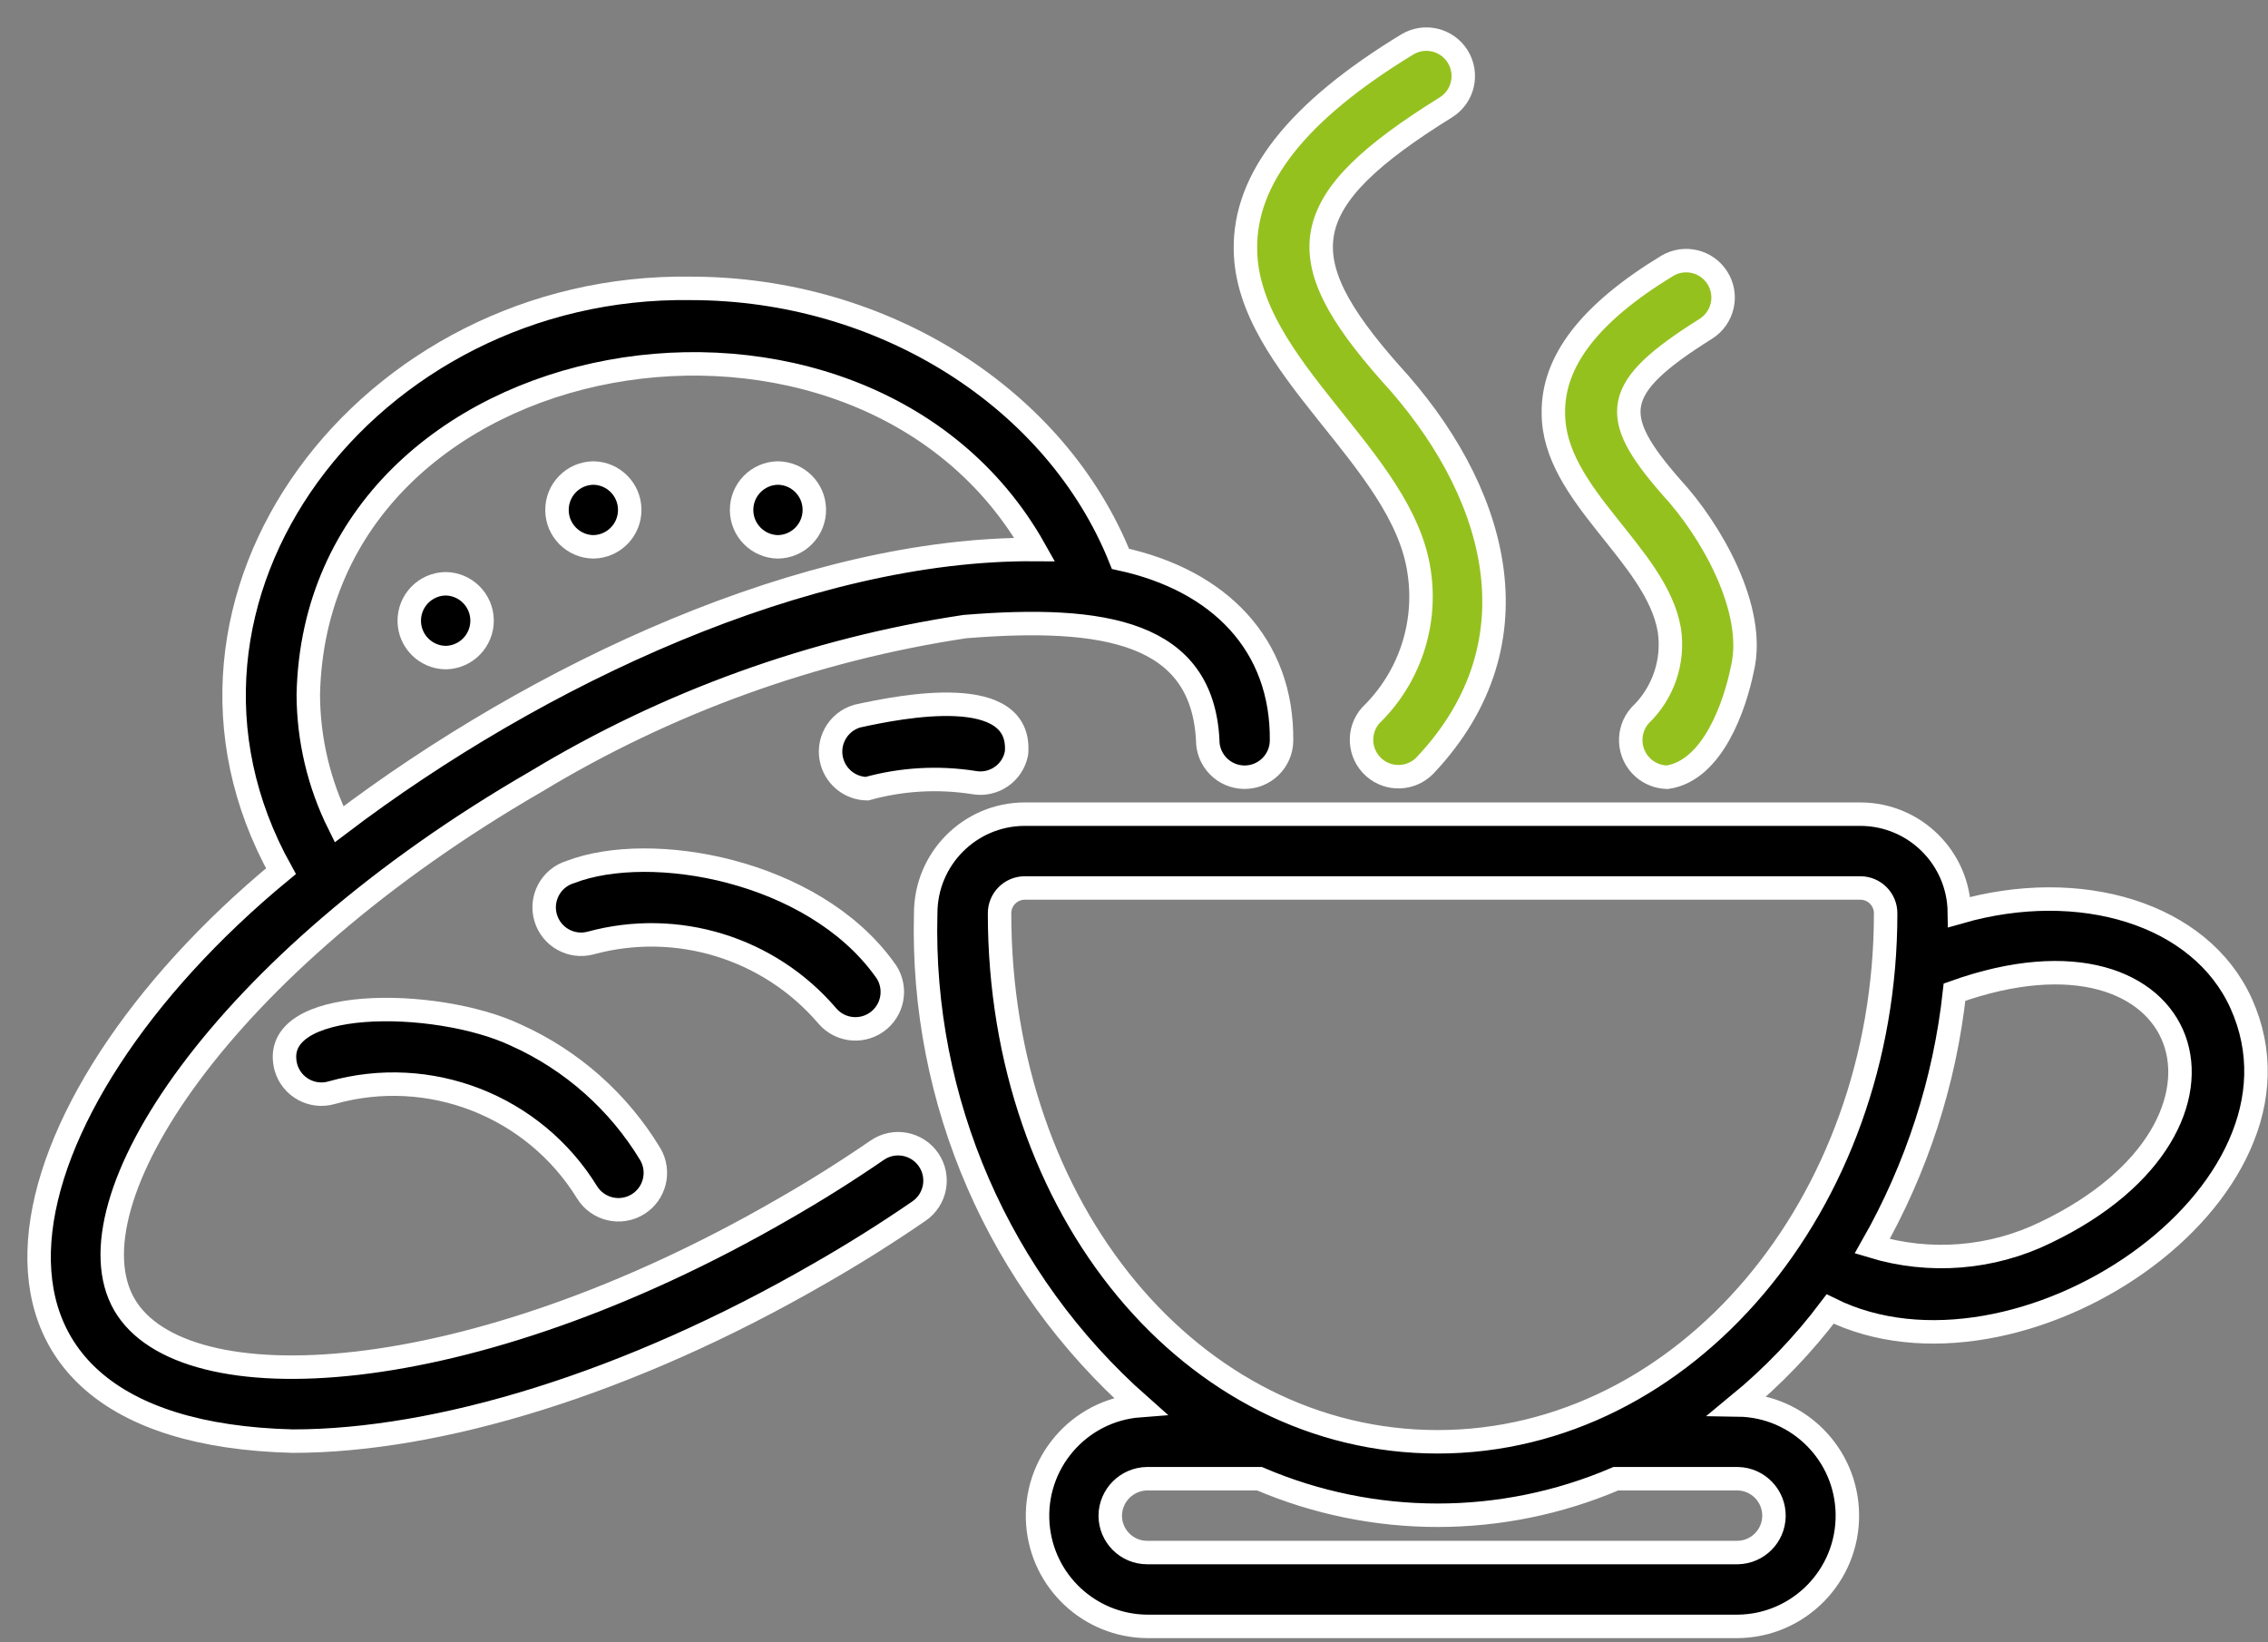
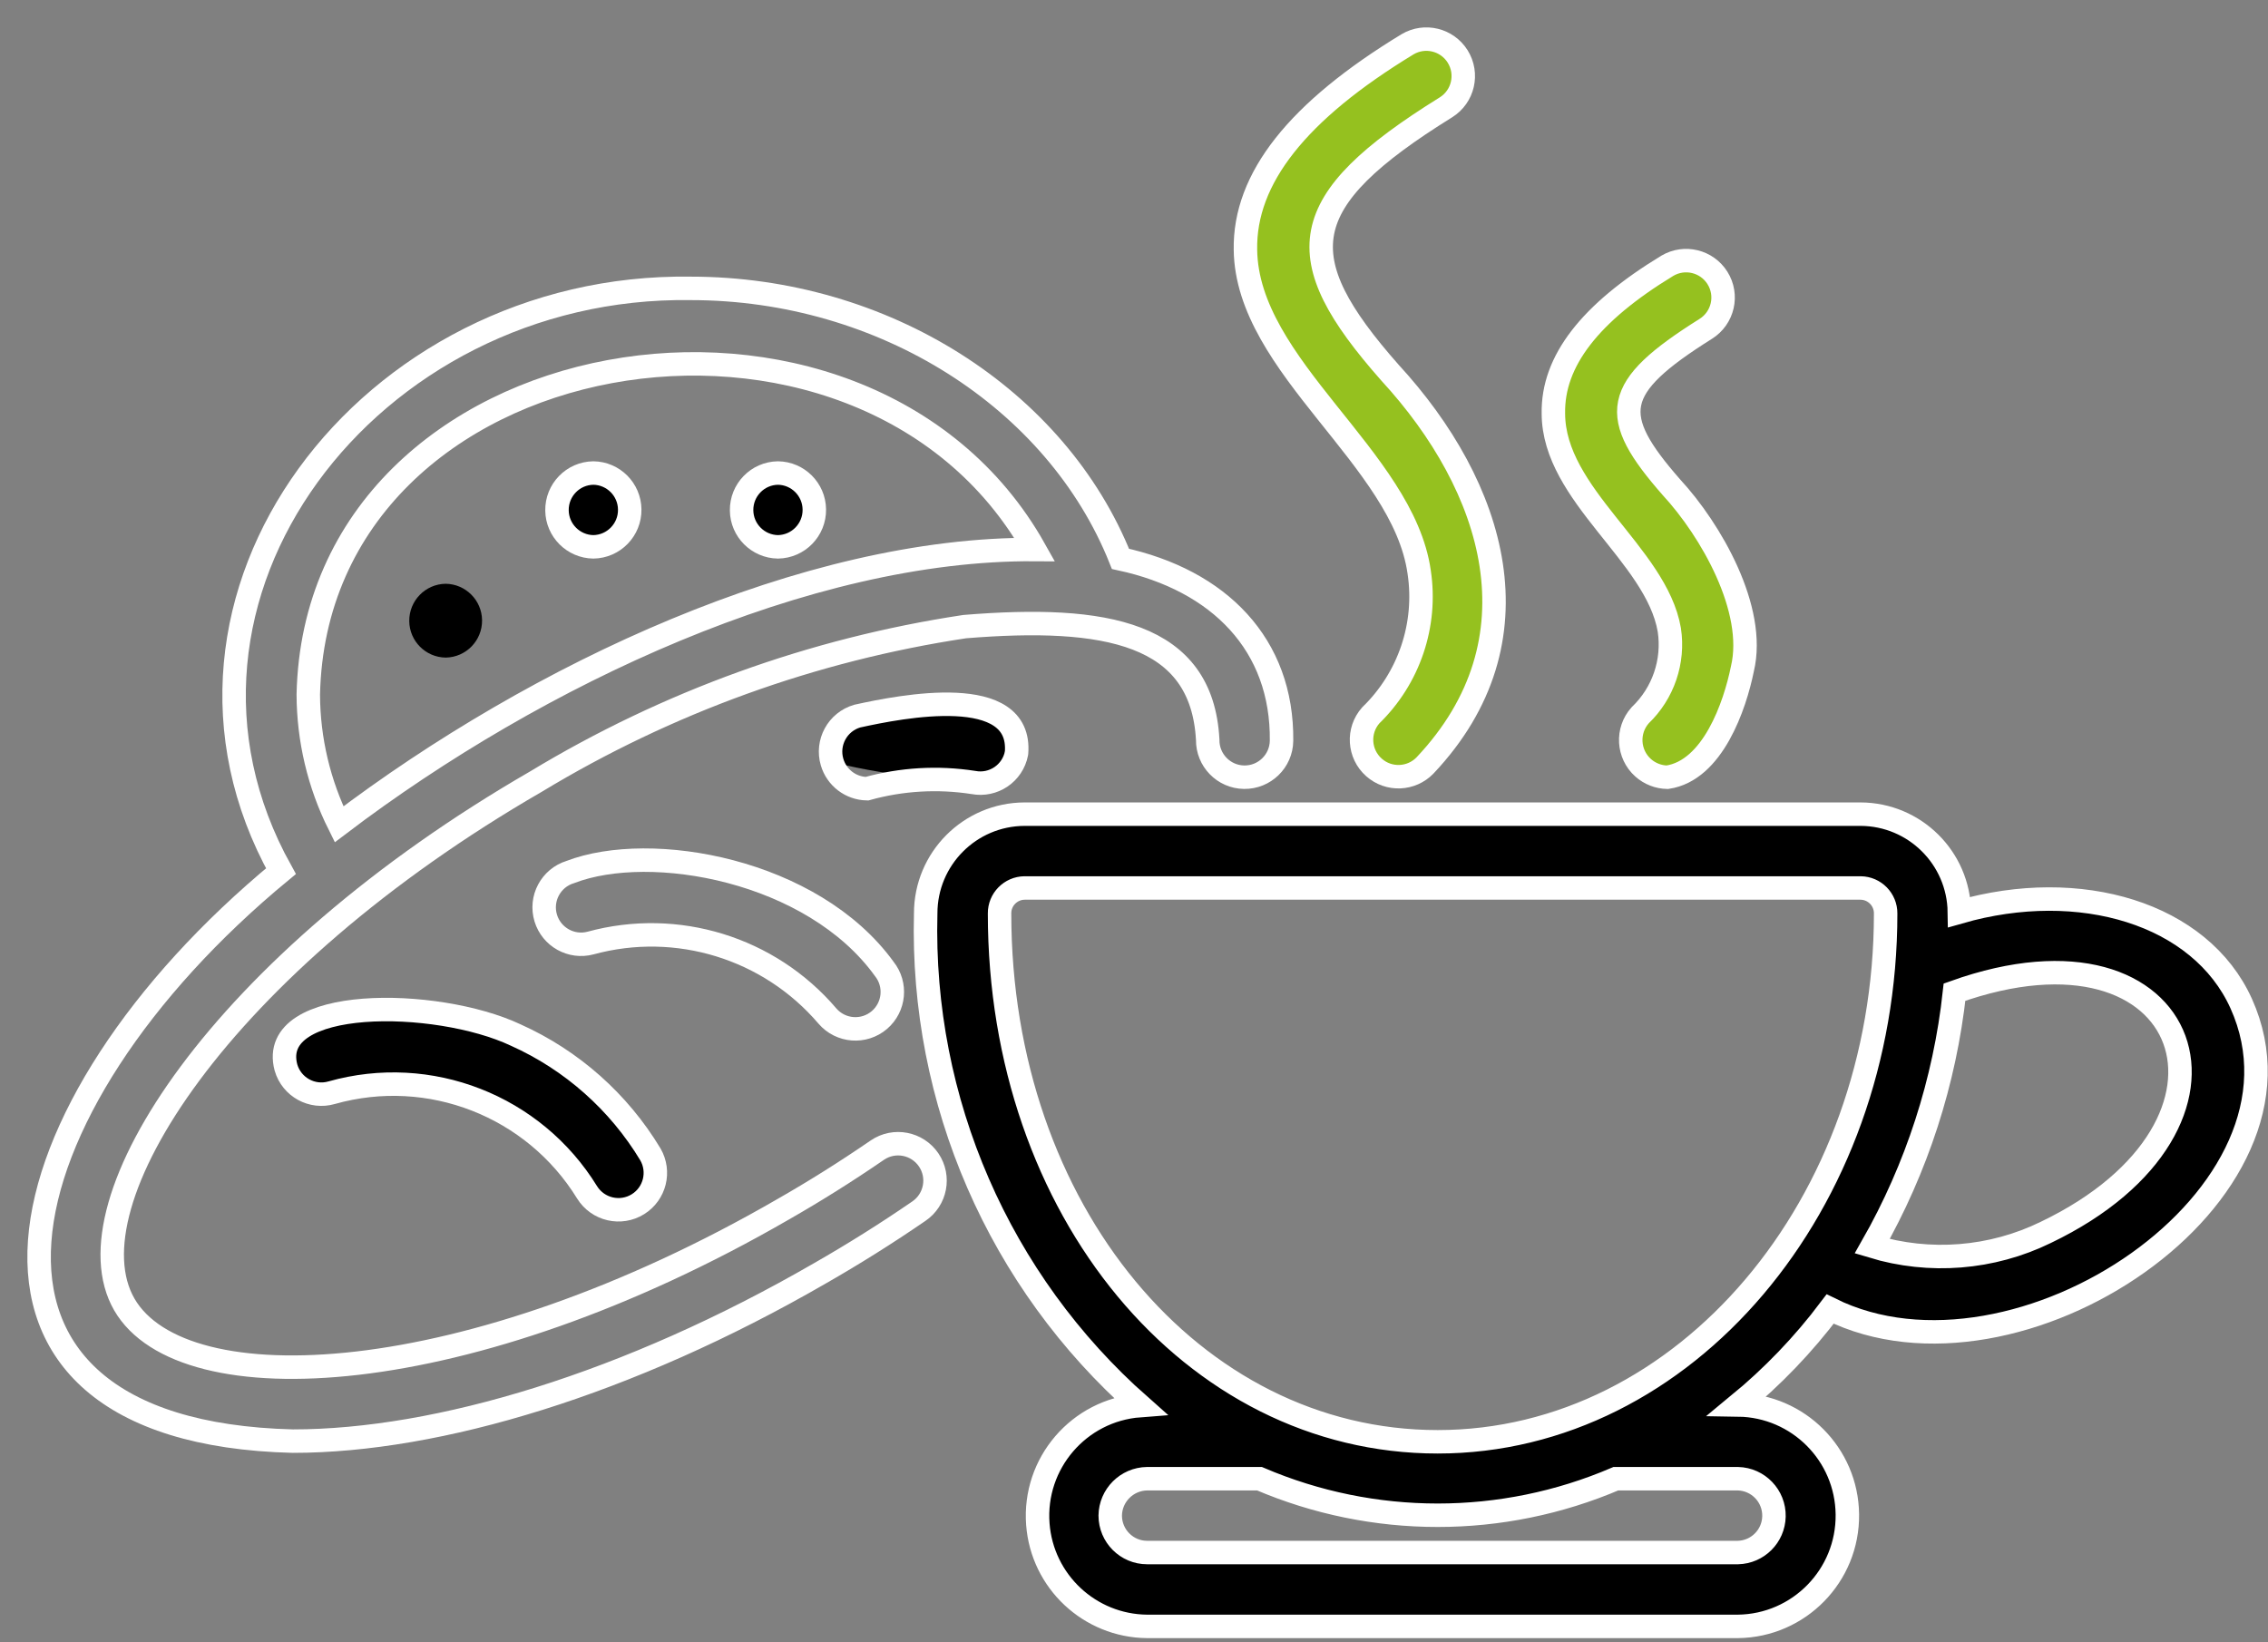
<svg xmlns="http://www.w3.org/2000/svg" width="58px" height="42px" viewBox="0 0 58 42" version="1.1">
  <rect x="0" y="0" width="58" height="42" fill="#808080" stroke="none" />
  <title>37BDF40D-B0E9-4093-A1BB-F4A78FA54D1E</title>
  <g id="🎨-Screendesign" stroke="none" stroke-width="1" fill="none" fill-rule="evenodd">
    <g id="09-LHB-Standard-Zimmer-V01" transform="translate(-1340, -2866)">
      <g id="Group-21" transform="translate(1323, 2867)">
        <g id="Group-9" transform="translate(18, 0)">
-           <path d="M6.884,16.761 C7.086,7.531 21.052,5.206 25.46,13.053 C19.635,13.014 12.75,16.226 7.671,20.081 C7.157,19.049 6.888,17.913 6.884,16.761 L6.884,16.761 Z M6.488,35.855 C10.203,35.855 15.077,34.39 19.967,31.564 C20.819,31.077 21.67,30.543 22.497,29.975 C22.929,29.682 23.042,29.095 22.749,28.663 C22.456,28.232 21.869,28.119 21.438,28.412 C21.435,28.414 21.432,28.416 21.429,28.418 C20.644,28.957 19.837,29.464 19.026,29.927 C10.965,34.586 3.676,34.948 2.179,32.36 C0.689,29.773 4.647,23.645 12.71,18.986 C16.067,16.956 19.791,15.61 23.67,15.025 C27.282,14.73 29.737,15.18 29.885,17.919 C29.878,18.44 30.295,18.869 30.816,18.876 C31.337,18.883 31.766,18.466 31.773,17.945 C31.8,15.491 30.187,13.839 27.654,13.292 C26.018,9.195 21.591,6.375 16.666,6.375 C8.441,6.253 2.29,14.278 6.185,21.279 C-1.117,27.304 -3.068,35.617 6.488,35.855 Z" id="Fill-54" fill="#000000" />
          <path d="M6.884,16.761 C7.086,7.531 21.052,5.206 25.46,13.053 C19.635,13.014 12.75,16.226 7.671,20.081 C7.157,19.049 6.888,17.913 6.884,16.761 Z M6.488,35.855 C10.203,35.855 15.077,34.39 19.967,31.564 C20.819,31.077 21.67,30.543 22.497,29.975 C22.929,29.682 23.042,29.095 22.749,28.663 C22.456,28.232 21.869,28.119 21.438,28.412 C21.435,28.414 21.432,28.416 21.429,28.418 C20.644,28.957 19.837,29.464 19.026,29.927 C10.965,34.586 3.676,34.948 2.179,32.36 C0.689,29.773 4.647,23.645 12.71,18.986 C16.067,16.956 19.791,15.61 23.67,15.025 C27.282,14.73 29.737,15.18 29.885,17.919 C29.878,18.44 30.295,18.869 30.816,18.876 C31.337,18.883 31.766,18.466 31.773,17.945 C31.8,15.491 30.187,13.839 27.654,13.292 C26.018,9.195 21.591,6.375 16.666,6.375 C8.441,6.253 2.29,14.278 6.185,21.279 C-1.117,27.304 -3.068,35.617 6.488,35.855 L6.488,35.855 Z" id="Stroke-55" stroke="#FFFFFF" stroke-width="0.6" />
          <path d="M12.19,25.47 C10.158,24.512 5.825,24.468 6.313,26.301 C6.459,26.802 6.982,27.09 7.483,26.944 C7.483,26.944 7.483,26.944 7.483,26.944 C9.986,26.238 12.653,27.28 14.015,29.495 C14.292,29.937 14.874,30.071 15.316,29.795 C15.747,29.526 15.887,28.964 15.634,28.524 C14.824,27.179 13.622,26.113 12.19,25.47" id="Fill-56" fill="#000000" />
          <path d="M12.19,25.47 C10.158,24.512 5.825,24.468 6.313,26.301 C6.459,26.802 6.982,27.09 7.483,26.944 C7.483,26.944 7.483,26.944 7.483,26.944 C9.986,26.238 12.653,27.28 14.015,29.495 C14.292,29.937 14.874,30.071 15.316,29.795 C15.747,29.526 15.887,28.964 15.634,28.524 C14.824,27.179 13.622,26.113 12.19,25.47 Z" id="Stroke-57" stroke="#FFFFFF" stroke-width="0.6" />
-           <path d="M20.159,24.983 C20.499,25.379 21.095,25.424 21.491,25.084 C21.876,24.752 21.93,24.176 21.614,23.779 C19.782,21.244 15.645,20.508 13.584,21.301 C13.085,21.454 12.805,21.982 12.957,22.48 C13.106,22.966 13.611,23.247 14.102,23.117 C16.312,22.514 18.672,23.241 20.159,24.983 Z" id="Fill-58" fill="#000000" />
          <path d="M20.159,24.983 C20.499,25.379 21.095,25.424 21.491,25.084 C21.876,24.752 21.93,24.176 21.614,23.779 C19.782,21.244 15.645,20.508 13.584,21.301 C13.085,21.454 12.805,21.982 12.957,22.48 C13.106,22.966 13.611,23.247 14.102,23.117 C16.312,22.514 18.672,23.241 20.159,24.983 L20.159,24.983 Z" id="Stroke-59" stroke="#FFFFFF" stroke-width="0.6" />
-           <path d="M23.893,19.011 C24.404,19.109 24.897,18.775 24.995,18.264 C24.996,18.263 24.996,18.261 24.996,18.259 C25.145,16.456 22.064,17.062 20.92,17.314 C20.418,17.462 20.131,17.988 20.279,18.49 C20.396,18.887 20.756,19.162 21.17,19.17 C22.056,18.924 22.984,18.87 23.893,19.011" id="Fill-60" fill="#000000" />
+           <path d="M23.893,19.011 C24.404,19.109 24.897,18.775 24.995,18.264 C24.996,18.263 24.996,18.261 24.996,18.259 C25.145,16.456 22.064,17.062 20.92,17.314 C20.418,17.462 20.131,17.988 20.279,18.49 C22.056,18.924 22.984,18.87 23.893,19.011" id="Fill-60" fill="#000000" />
          <path d="M23.893,19.011 C24.404,19.109 24.897,18.775 24.995,18.264 C24.996,18.263 24.996,18.261 24.996,18.259 C25.145,16.456 22.064,17.062 20.92,17.314 C20.418,17.462 20.131,17.988 20.279,18.49 C20.396,18.887 20.756,19.162 21.17,19.17 C22.056,18.924 22.984,18.87 23.893,19.011 Z" id="Stroke-61" stroke="#FFFFFF" stroke-width="0.6" />
          <path d="M51.317,30.517 C49.935,31.192 48.349,31.318 46.878,30.872 C48.017,28.873 48.734,26.661 48.983,24.373 C55.104,22.185 57.078,27.755 51.317,30.517 Z M35.766,35.872 C29.484,35.872 24.562,29.938 24.562,22.362 C24.558,22.005 24.845,21.713 25.201,21.709 L46.582,21.709 C46.939,21.713 47.225,22.005 47.222,22.362 C47.222,29.812 42.083,35.872 35.766,35.872 L35.766,35.872 Z M43.443,36.816 C43.964,36.828 44.377,37.26 44.366,37.781 C44.355,38.286 43.948,38.693 43.443,38.704 L28.336,38.704 C27.815,38.704 27.393,38.281 27.392,37.76 C27.398,37.242 27.817,36.823 28.336,36.816 L31.209,36.816 C34.119,38.062 37.413,38.062 40.323,36.816 L43.443,36.816 Z M49.107,22.324 C49.089,20.941 47.966,19.827 46.582,19.821 L25.201,19.821 C23.802,19.826 22.671,20.963 22.673,22.362 C22.546,27.16 24.55,31.768 28.147,34.946 C26.59,35.064 25.423,36.422 25.541,37.979 C25.652,39.444 26.867,40.58 28.336,40.593 L43.443,40.593 C45.007,40.575 46.261,39.293 46.243,37.729 C46.226,36.193 44.988,34.951 43.452,34.929 C44.33,34.207 45.119,33.385 45.803,32.477 C50.58,34.847 58.52,29.553 56.314,24.663 C55.274,22.361 52.194,21.438 49.107,22.324 Z" id="Fill-62" fill="#000000" />
          <path d="M51.317,30.517 C49.935,31.192 48.349,31.318 46.878,30.872 C48.017,28.873 48.734,26.661 48.983,24.373 C55.104,22.185 57.078,27.755 51.317,30.517 L51.317,30.517 Z M35.766,35.872 C29.484,35.872 24.562,29.938 24.562,22.362 C24.558,22.005 24.845,21.713 25.201,21.709 L46.582,21.709 C46.939,21.713 47.225,22.005 47.222,22.362 C47.222,29.812 42.083,35.872 35.766,35.872 Z M43.443,36.816 C43.964,36.828 44.377,37.26 44.366,37.781 C44.355,38.286 43.948,38.693 43.443,38.704 L28.336,38.704 C27.815,38.704 27.393,38.281 27.392,37.76 C27.398,37.242 27.817,36.823 28.336,36.816 L31.209,36.816 C34.119,38.062 37.413,38.062 40.323,36.816 L43.443,36.816 Z M49.107,22.324 C49.089,20.941 47.966,19.827 46.582,19.821 L25.201,19.821 C23.802,19.826 22.671,20.963 22.673,22.362 C22.546,27.16 24.55,31.768 28.147,34.946 C26.59,35.064 25.423,36.422 25.541,37.979 C25.652,39.444 26.867,40.58 28.336,40.593 L43.443,40.593 C45.007,40.575 46.261,39.293 46.243,37.729 C46.226,36.193 44.988,34.951 43.452,34.929 C44.33,34.207 45.119,33.385 45.803,32.477 C50.58,34.847 58.52,29.553 56.314,24.663 C55.274,22.361 52.194,21.438 49.107,22.324 L49.107,22.324 Z" id="Stroke-63" stroke="#FFFFFF" stroke-width="0.6" />
          <path d="M35.293,13.63 C35.496,14.979 35.035,16.343 34.056,17.293 C33.71,17.683 33.746,18.28 34.137,18.626 C34.516,18.962 35.093,18.938 35.444,18.573 C38.463,15.375 37.234,11.451 34.543,8.527 C31.935,5.572 32.086,4.16 35.979,1.744 C36.421,1.467 36.553,0.884 36.276,0.442 C36.004,0.01 35.438,-0.128 34.998,0.131 C32.176,1.846 30.819,3.565 30.85,5.387 C30.888,8.386 34.881,10.713 35.293,13.63 Z" id="Fill-64" fill="#95C11F" />
          <path d="M35.293,13.63 C35.496,14.979 35.035,16.343 34.056,17.293 C33.71,17.683 33.746,18.28 34.137,18.626 C34.516,18.962 35.093,18.938 35.444,18.573 C38.463,15.375 37.234,11.451 34.543,8.527 C31.935,5.572 32.086,4.16 35.979,1.744 C36.421,1.467 36.553,0.884 36.276,0.442 C36.004,0.01 35.438,-0.128 34.998,0.131 C32.176,1.846 30.819,3.565 30.85,5.387 C30.888,8.386 34.881,10.713 35.293,13.63 L35.293,13.63 Z" id="Stroke-65" stroke="#FFFFFF" stroke-width="0.6" />
          <path d="M41.69,15.109 C41.812,15.915 41.534,16.729 40.945,17.292 C40.595,17.683 40.629,18.285 41.02,18.635 C41.191,18.787 41.411,18.873 41.639,18.877 C42.801,18.705 43.367,17.05 43.559,16.103 C43.921,14.584 42.75,12.55 41.747,11.465 C40.131,9.621 40.212,8.923 42.623,7.409 C43.065,7.131 43.198,6.548 42.92,6.107 C42.648,5.675 42.082,5.537 41.642,5.795 C39.656,7.002 38.702,8.238 38.725,9.574 C38.73,11.667 41.358,13.175 41.69,15.109 Z" id="Fill-66" fill="#95C11F" />
          <path d="M41.69,15.109 C41.812,15.915 41.534,16.729 40.945,17.292 C40.595,17.683 40.629,18.285 41.02,18.635 C41.191,18.787 41.411,18.873 41.639,18.877 C42.801,18.705 43.367,17.05 43.559,16.103 C43.921,14.584 42.75,12.55 41.747,11.465 C40.131,9.621 40.212,8.923 42.623,7.409 C43.065,7.131 43.198,6.548 42.92,6.107 C42.648,5.675 42.082,5.537 41.642,5.795 C39.656,7.002 38.702,8.238 38.725,9.574 C38.73,11.667 41.358,13.175 41.69,15.109 L41.69,15.109 Z" id="Stroke-67" stroke="#FFFFFF" stroke-width="0.6" />
          <path d="M10.397,13.929 C9.876,13.936 9.459,14.365 9.466,14.887 C9.473,15.398 9.886,15.81 10.397,15.817 C10.918,15.81 11.335,15.381 11.328,14.86 C11.321,14.349 10.908,13.936 10.397,13.929" id="Fill-68" fill="#000000" />
-           <path d="M10.397,13.929 C9.876,13.936 9.459,14.365 9.466,14.887 C9.473,15.398 9.886,15.81 10.397,15.817 C10.918,15.81 11.335,15.381 11.328,14.86 C11.321,14.349 10.908,13.936 10.397,13.929 Z" id="Stroke-69" stroke="#FFFFFF" stroke-width="0.6" />
          <path d="M14.174,12.985 C14.695,12.977 15.112,12.548 15.104,12.027 C15.097,11.516 14.685,11.104 14.174,11.097 C13.653,11.104 13.236,11.533 13.244,12.055 C13.251,12.565 13.663,12.977 14.174,12.985" id="Fill-70" fill="#000000" />
          <path d="M14.174,12.985 C14.695,12.977 15.112,12.548 15.104,12.027 C15.097,11.516 14.685,11.104 14.174,11.097 C13.653,11.104 13.236,11.533 13.244,12.055 C13.251,12.565 13.663,12.977 14.174,12.985 Z" id="Stroke-71" stroke="#FFFFFF" stroke-width="0.6" />
          <path d="M18.895,12.985 C19.416,12.977 19.833,12.548 19.825,12.027 C19.818,11.516 19.406,11.104 18.895,11.097 C18.374,11.104 17.957,11.533 17.965,12.055 C17.972,12.565 18.384,12.977 18.895,12.985" id="Fill-72" fill="#000000" />
          <path d="M18.895,12.985 C19.416,12.977 19.833,12.548 19.825,12.027 C19.818,11.516 19.406,11.104 18.895,11.097 C18.374,11.104 17.957,11.533 17.965,12.055 C17.972,12.565 18.384,12.977 18.895,12.985 Z" id="Stroke-73" stroke="#FFFFFF" stroke-width="0.6" />
        </g>
      </g>
    </g>
  </g>
</svg>